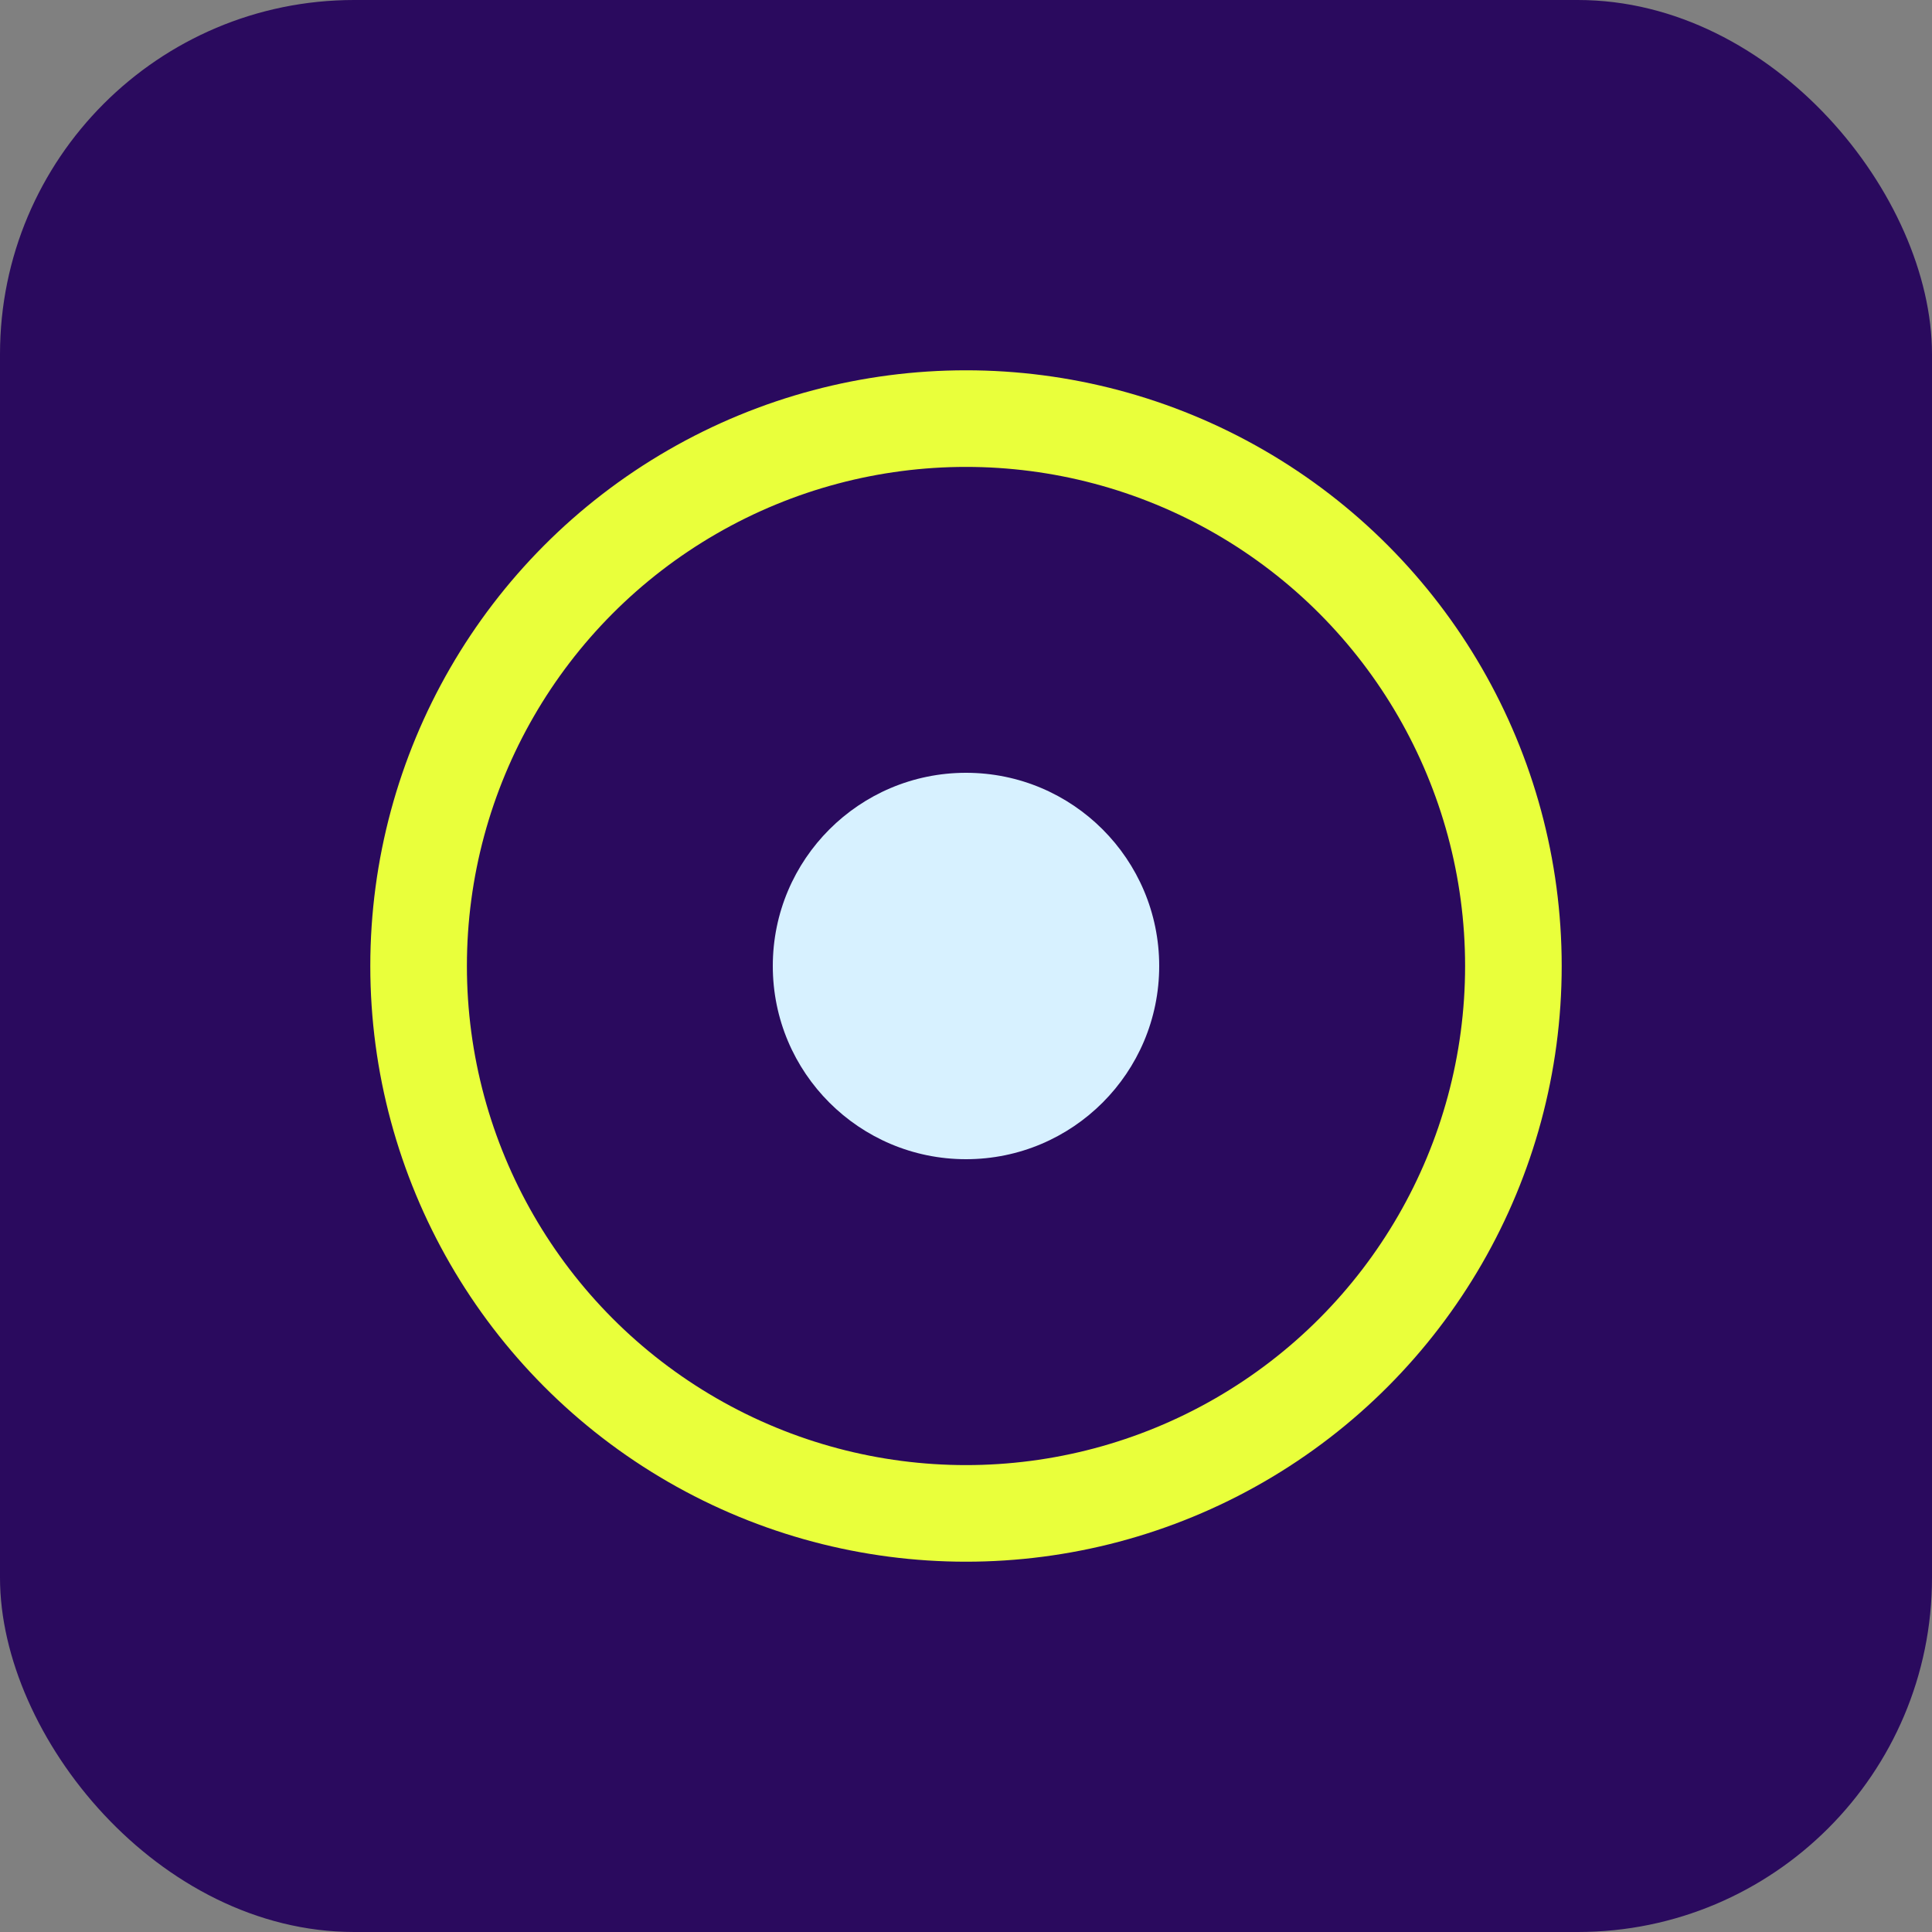
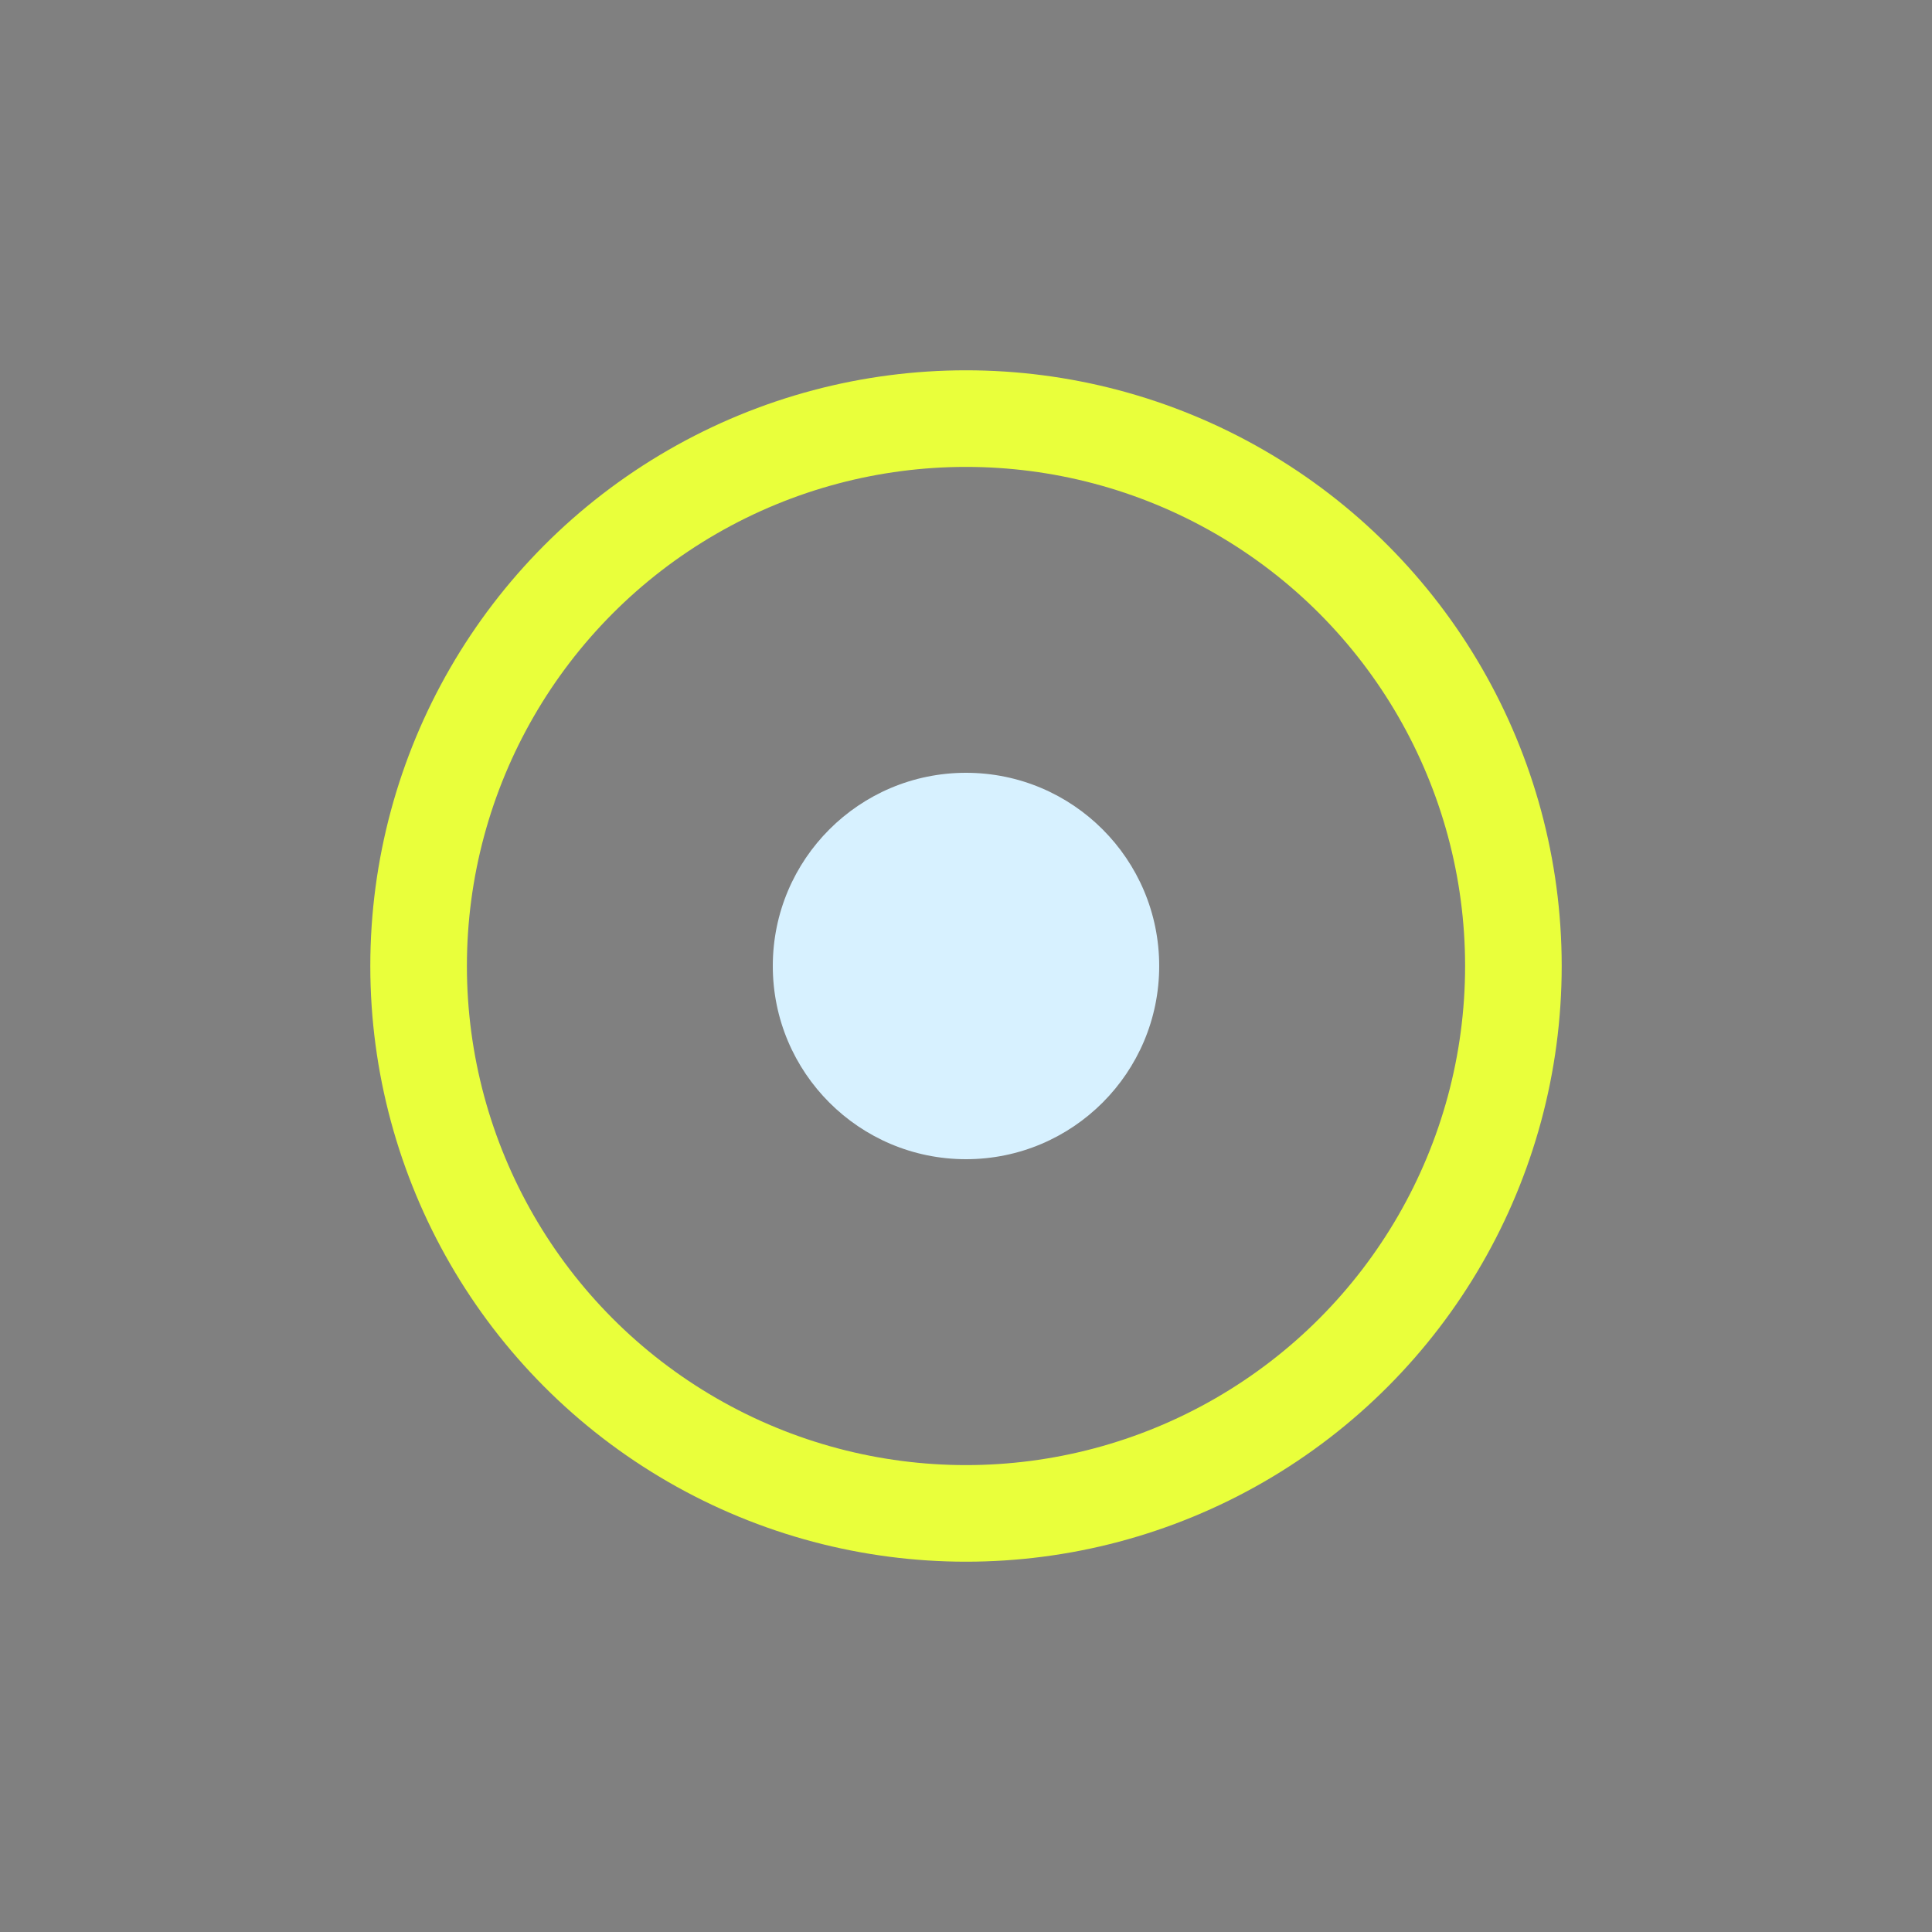
<svg xmlns="http://www.w3.org/2000/svg" viewBox="0 0 120 120">
  <rect x="0" y="0" width="120" height="120" fill="#808080" stroke="none" />
-   <rect width="120" height="120" rx="22" fill="#2A0A5E" />
  <circle cx="60" cy="60" r="34" fill="none" stroke="#E9FF3B" stroke-width="6" />
  <circle cx="60" cy="60" r="12" fill="#D7F1FF" />
</svg>